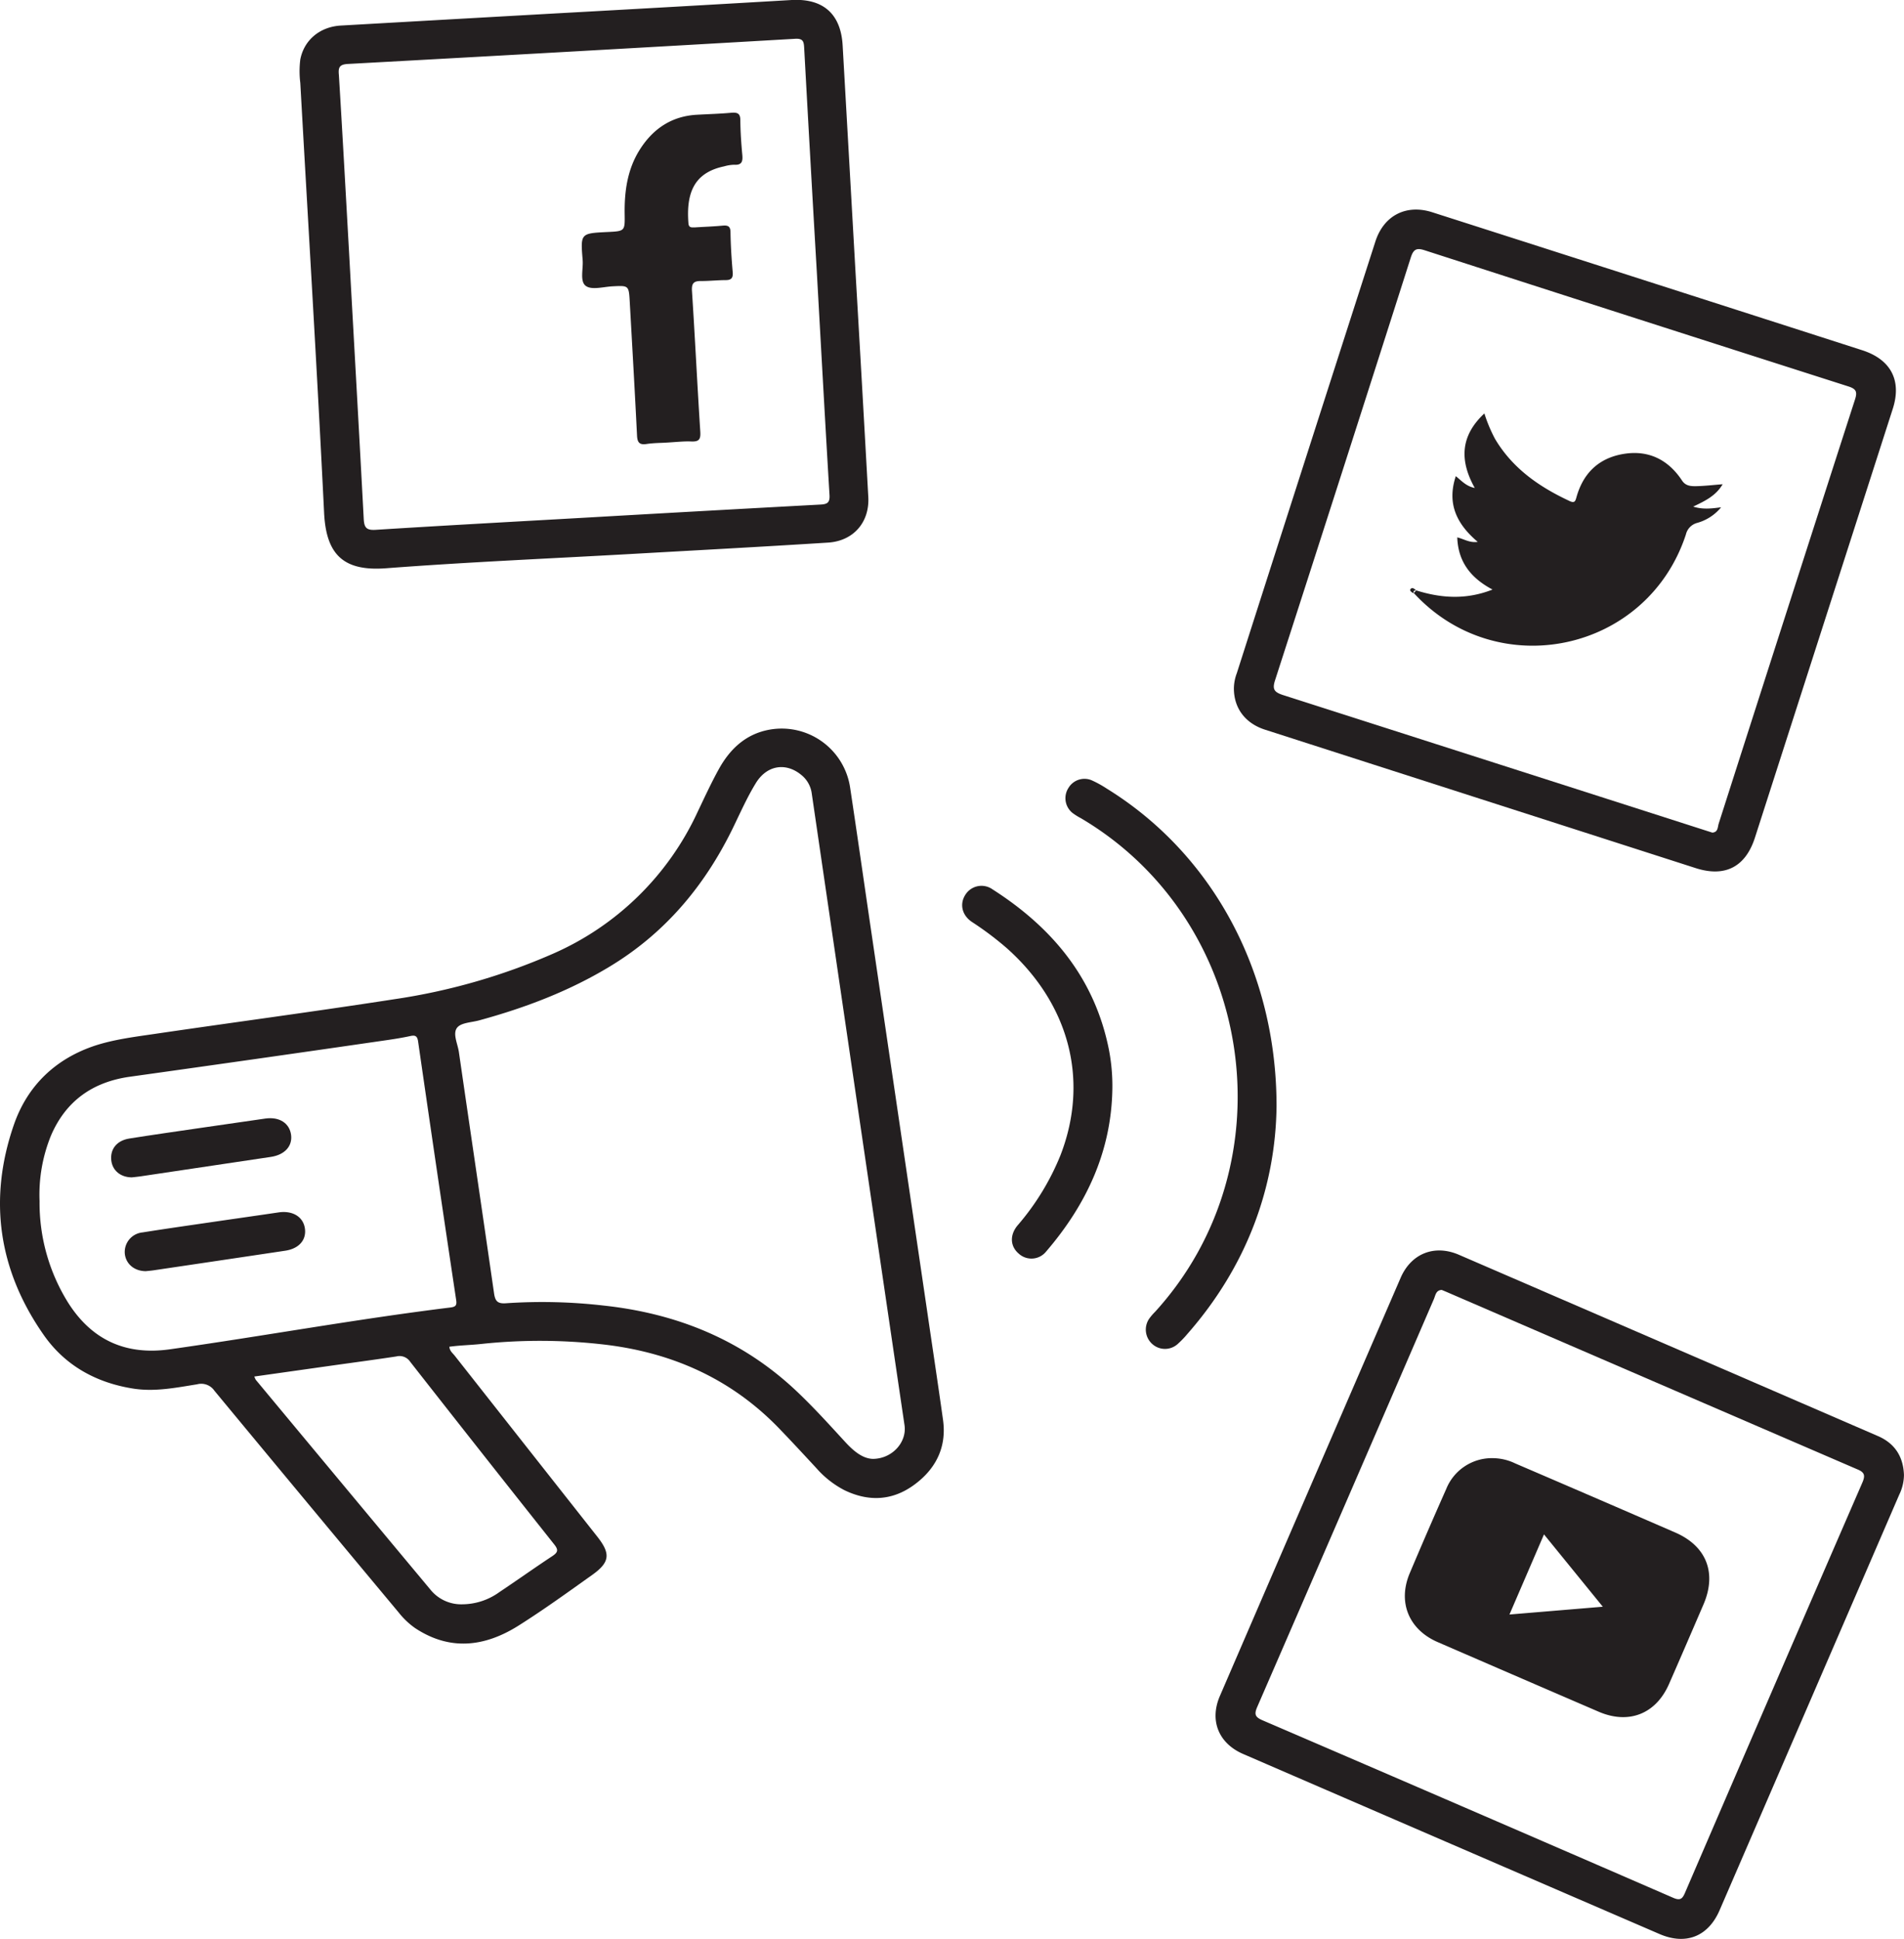
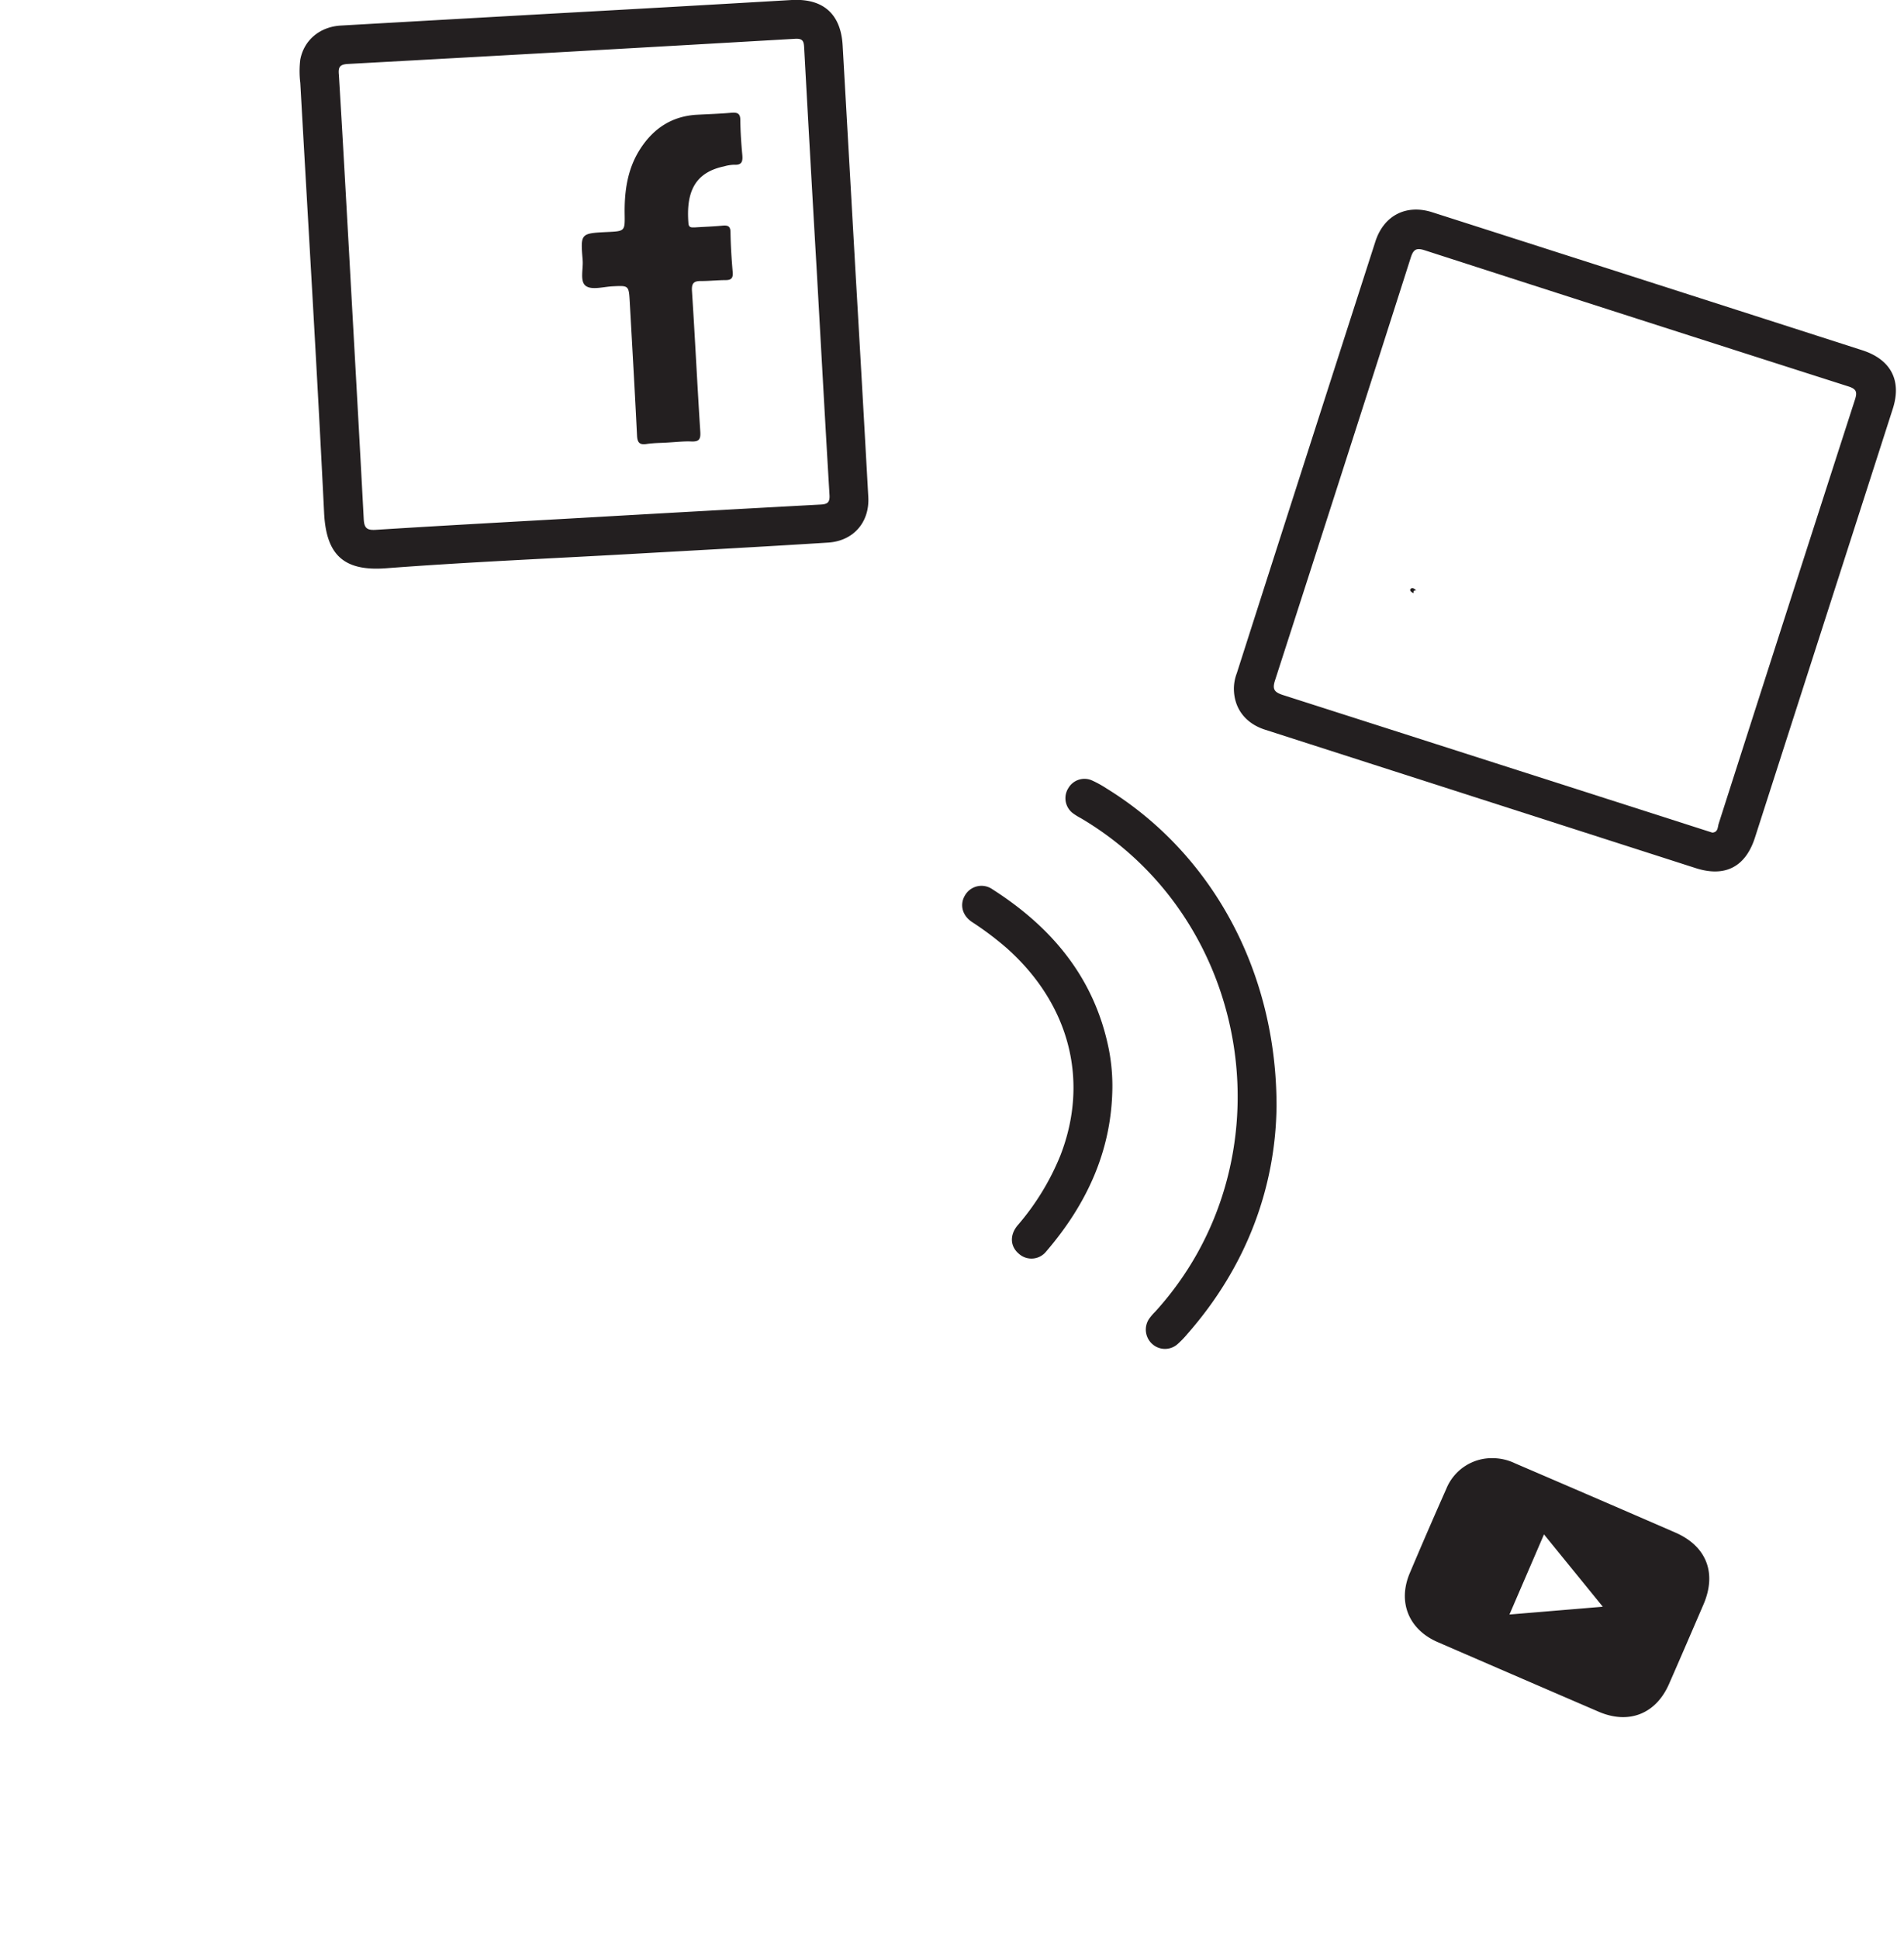
<svg xmlns="http://www.w3.org/2000/svg" viewBox="0 0 511.1 520.27">
  <defs>
    <style>.cls-1{fill:#231f20;}</style>
  </defs>
  <g id="Layer_2" data-name="Layer 2">
    <g id="Layer_1-2" data-name="Layer 1">
-       <path class="cls-1" d="M248.83,351.48q-7.5-50.93-15-101.83c-1.89-12.82-3.71-25.65-5.65-38.46a18.57,18.57,0,0,0-21.59-15.4c-6.32,1.13-10.59,5.12-13.59,10.52-2.08,3.75-3.87,7.65-5.72,11.52A76.54,76.54,0,0,1,148.25,256a166.56,166.56,0,0,1-42.5,12.14c-21.36,3.31-42.8,6.15-64.19,9.29-5.31.78-10.73,1.45-15.81,3.07C15,284,7.38,291.25,3.72,301.83c-6.94,20.06-4.12,39.09,8.06,56.45,5.76,8.2,14.08,12.77,24,14.33,5.81.91,11.47-.25,17.12-1.15a4.28,4.28,0,0,1,4.64,1.7q24.71,29.85,49.54,59.6a20.78,20.78,0,0,0,4.36,4.12c9.4,6.21,18.74,5,27.75-.67,6.78-4.28,13.31-9,19.84-13.65,4.7-3.37,4.9-5.65,1.34-10.18q-19.17-24.3-38.31-48.6c-.54-.69-1.34-1.24-1.44-2.4,2.9-.41,5.8-.44,8.66-.76a149.11,149.11,0,0,1,32,.07c18.52,2,34.67,9,47.75,22.49,3.42,3.54,6.77,7.17,10.12,10.78a25.78,25.78,0,0,0,7.49,5.89c6.46,3.14,12.8,2.88,18.64-1.34s8.9-10.07,7.86-17.51C251.76,371.15,250.27,361.32,248.83,351.48ZM148.78,414.43c1.15,1.45,1,2.1-.46,3.09-4.79,3.16-9.48,6.5-14.26,9.69a17.13,17.13,0,0,1-10,3.28,10.61,10.61,0,0,1-8.27-3.64q-23.59-28.28-47.13-56.6a5.87,5.87,0,0,1-.39-.88l21.59-3.05c5.51-.77,11-1.5,16.53-2.34a3.44,3.44,0,0,1,3.72,1.43Q129.38,390,148.78,414.43Zm-27.91-63.58c-25.17,3.1-50.13,7.66-75.23,11.21-11.9,1.69-21-2.51-27.33-12.47a50.57,50.57,0,0,1-7.69-27.29,42,42,0,0,1,3.1-17.67c4-9.23,11.17-14.3,21.12-15.7q34.42-4.81,68.82-9.8c2.17-.31,4.33-.66,6.47-1.12,1.37-.3,1.9,0,2.11,1.49q5,34.68,10.21,69.32C122.67,350.28,122.33,350.67,120.87,350.85Zm113.47,40.62c-2.79-.06-5.22-2.12-7.42-4.5-4.26-4.64-8.48-9.31-13.06-13.64-14.56-13.77-32.07-20.87-51.8-23a143.8,143.8,0,0,0-26.24-.62c-2.3.17-2.9-.62-3.2-2.68-3.11-21.58-6.31-43.15-9.44-64.73-.32-2.22-1.73-4.95-.47-6.54,1.09-1.39,4-1.4,6.06-2,12.28-3.36,24.09-7.84,35-14.46,14.74-8.92,25.33-21.53,32.85-36.88,2-4.09,3.84-8.3,6.21-12.18,3-5,8.2-5.73,12.35-2.23a7.63,7.63,0,0,1,2.72,4.9q9.59,65.52,19.23,131.05,2.83,19.23,5.67,38.45C243.48,386.92,239.59,391.41,234.34,391.47Z" />
-       <path class="cls-1" d="M504.09,385.34Q447.86,361,391.6,336.69c-6.55-2.82-12.79-.33-15.62,6.19q-24.3,56.1-48.53,112.23c-2.83,6.58-.33,12.7,6.27,15.55q55.86,24.18,111.74,48.3c7.09,3.06,13.09.68,16.14-6.38q24.12-55.73,48.21-111.48a12.41,12.41,0,0,0,1.28-5.29C510.92,390.88,508.65,387.31,504.09,385.34Zm-4.18,12.52q-23.87,54.94-47.58,110c-.69,1.62-1.26,2.22-3.17,1.39q-55.07-23.91-110.22-47.62c-2-.86-2.33-1.59-1.46-3.59q23.77-54.69,47.41-109.42c.44-1,.53-2.42,2.12-2.49.6.25,1.19.49,1.78.75q54.85,23.7,109.73,47.37C500.53,395.06,500.76,395.9,499.91,397.86Z" />
      <path class="cls-1" d="M87,137.58c.54,11.15,5.09,15.79,16.68,14.9,21.83-1.66,43.72-2.59,65.58-3.82,17.67-1,35.35-1.94,53-3.06,6.87-.43,11.2-5.5,10.82-12.26Q231.4,103,229.63,72.67h0q-1.71-30.2-3.43-60.4C225.75,3.78,221-.45,212.54,0Q180.83,1.86,149.13,3.6,120.3,5.22,91.47,6.86c-5.62.33-9.86,3.9-10.86,9.11a25.38,25.38,0,0,0,0,6.28C82.76,60.69,85.11,99.13,87,137.58ZM93.43,17.16q60-3.27,120-6.75c2.16-.13,2.35.75,2.44,2.47q1.65,30.21,3.41,60.4c1.12,19.86,2.2,39.72,3.39,59.57.12,2-.59,2.45-2.41,2.54q-31.15,1.68-62.31,3.47c-19,1.08-38.08,2.11-57.11,3.31-2.46.15-3.07-.57-3.2-2.9-1.28-24.24-2.67-48.47-4-72.7-.87-15.48-1.72-31-2.67-46.45C90.76,18.07,91.13,17.28,93.43,17.16Z" />
      <path class="cls-1" d="M339.58,195.8q57.78,18.57,115.59,37.14c7.88,2.53,13.39-.3,15.92-8.18q18.5-57.54,37-115.07c2.44-7.59-.49-13.23-8.24-15.72q-57.66-18.54-115.34-37c-7-2.26-13.05.82-15.31,7.84Q350.55,122.71,332,180.65a12,12,0,0,0-.78,4C331.19,190.05,334.31,194.11,339.58,195.8Zm2.68-13.23q18.33-56.73,36.46-113.51c.71-2.2,1.55-2.6,3.72-1.9Q439.29,85.52,496.2,103.7c2.07.67,2.41,1.44,1.75,3.49Q479.59,164.06,461.36,221c-.3.93-.14,2.32-1.72,2.42l-1.56-.5q-56.9-18.24-113.79-36.45C342,185.7,341.51,184.89,342.26,182.57Z" />
      <path class="cls-1" d="M297.05,211.58a28.7,28.7,0,0,0-4.07-2.23,5,5,0,0,0-6.18,2.1,5.07,5.07,0,0,0,1.07,6.67,16.62,16.62,0,0,0,2.31,1.45C336.74,247.08,346.5,312,310.07,352a14.92,14.92,0,0,0-1.6,1.87,5.18,5.18,0,0,0,.78,6.72,5.09,5.09,0,0,0,6.75.17,25.63,25.63,0,0,0,2.67-2.74c16-18.18,23.74-39.46,24-61.16C342.69,260.57,325.31,229,297.05,211.58Z" />
      <path class="cls-1" d="M266.41,238.63a5.11,5.11,0,0,0-7.24,1.41c-1.63,2.48-1,5.54,1.76,7.37a84.76,84.76,0,0,1,9.39,7.07c16.78,15,22.1,35.47,14.35,55.51a67.45,67.45,0,0,1-11.51,18.82c-2.16,2.59-2,5.61.29,7.57a5.05,5.05,0,0,0,7.35-.53c10.86-12.63,17.6-27,17.8-43.9a51.24,51.24,0,0,0-.94-10.35C293.84,262.48,282.43,248.86,266.41,238.63Z" />
-       <path class="cls-1" d="M37.56,315.68l35.14-5.24c3.69-.55,5.82-2.86,5.44-5.88-.41-3.2-3.18-4.95-6.93-4.41-5.95.87-11.91,1.71-17.86,2.58-6.22.91-12.44,1.79-18.65,2.78-3.37.54-5.16,2.85-4.83,5.85.3,2.68,2.42,4.53,5.48,4.57C35.93,315.86,36.75,315.8,37.56,315.68Z" />
-       <path class="cls-1" d="M74.77,325.33c-5.94.88-11.9,1.72-17.85,2.59-6.22.91-12.44,1.79-18.65,2.78a5.28,5.28,0,0,0-4.77,5.68c.27,2.75,2.53,4.71,5.65,4.72.5-.06,1.23-.11,2-.22q17.71-2.62,35.41-5.27c3.7-.55,5.74-2.89,5.28-6S78.55,324.77,74.77,325.33Z" />
      <path class="cls-1" d="M449.7,411.23q-21.45-9.32-42.95-18.54a14,14,0,0,0-5.76-1.41,13.21,13.21,0,0,0-12.77,8.26q-5,11.25-9.79,22.59c-3.29,7.77-.28,15.13,7.49,18.5q21.58,9.36,43.19,18.67c8.08,3.49,15.38.64,18.91-7.42,3.12-7.1,6.18-14.22,9.25-21.34C460.9,422.1,458.1,414.88,449.7,411.23Zm-44.51,22c3.12-7.23,6.09-14.11,9.27-21.5l15.79,19.41Z" />
      <path class="cls-1" d="M157.28,76.74c1.6,1.14,4.72.21,7.17.09,4.34-.22,4.35-.25,4.6,4.23.67,11.93,1.36,23.86,1.95,35.8.09,1.85.63,2.57,2.55,2.28s3.82-.28,4.91-.35c2.92-.15,5-.42,7.11-.33s2.55-.6,2.41-2.67c-.81-12.57-1.41-25.14-2.23-37.7-.14-2.15.53-2.71,2.5-2.68,2.18,0,4.37-.24,6.56-.25,1.56,0,2-.62,1.87-2.16-.31-3.54-.53-7.1-.59-10.65,0-1.72-.76-1.93-2.18-1.8-2.45.23-4.92.31-7.38.47-.84,0-1.63.15-1.73-1.09-.65-8.3,1.62-13.63,9.58-15.29a10.55,10.55,0,0,1,2.69-.43c2.1.14,2.35-.92,2.19-2.67-.29-3.09-.5-6.19-.53-9.29,0-1.78-.73-2.11-2.34-2-3.08.28-6.19.37-9.28.54-6.85.37-11.88,3.79-15.43,9.46-3.26,5.21-4.08,11.07-4,17.08.07,4.7.12,4.7-4.7,4.93-7.12.35-7.17.36-6.58,7.45C156.62,72.16,155.56,75.51,157.28,76.74Z" />
-       <path class="cls-1" d="M452.55,143.43a4.22,4.22,0,0,1,3-3.11,12.67,12.67,0,0,0,6.46-4.2c-2.67.37-5,.61-7.5-.18,3.17-1.51,6.08-2.89,7.91-6-2.63.2-5,.49-7.32.52-1.32,0-2.65-.1-3.58-1.51-3.71-5.62-9-8.24-15.67-7.15s-10.89,5.16-12.69,11.68c-.28,1-.49,1.57-1.75,1-8.18-3.8-15.37-8.76-20.09-16.71a40,40,0,0,1-2.86-6.83c-6.56,6.1-6.63,12.76-2.58,20-2.31-.46-3.51-1.9-5.09-3.17-2.47,7.45.31,12.91,5.88,17.63-2.17.32-3.66-.76-5.49-1.2.23,6.64,3.71,10.95,9.47,14-7.1,2.79-13.78,2.32-20.47.23l-.68.69C402,183.59,442.18,175,452.55,143.43Z" />
      <path class="cls-1" d="M379.47,159.18c-.1-.55.08-.83.68-.69-.43-.52-1.09-1-1.54-.4C378.3,158.46,378.94,159,379.47,159.18Z" />
    </g>
  </g>
</svg>